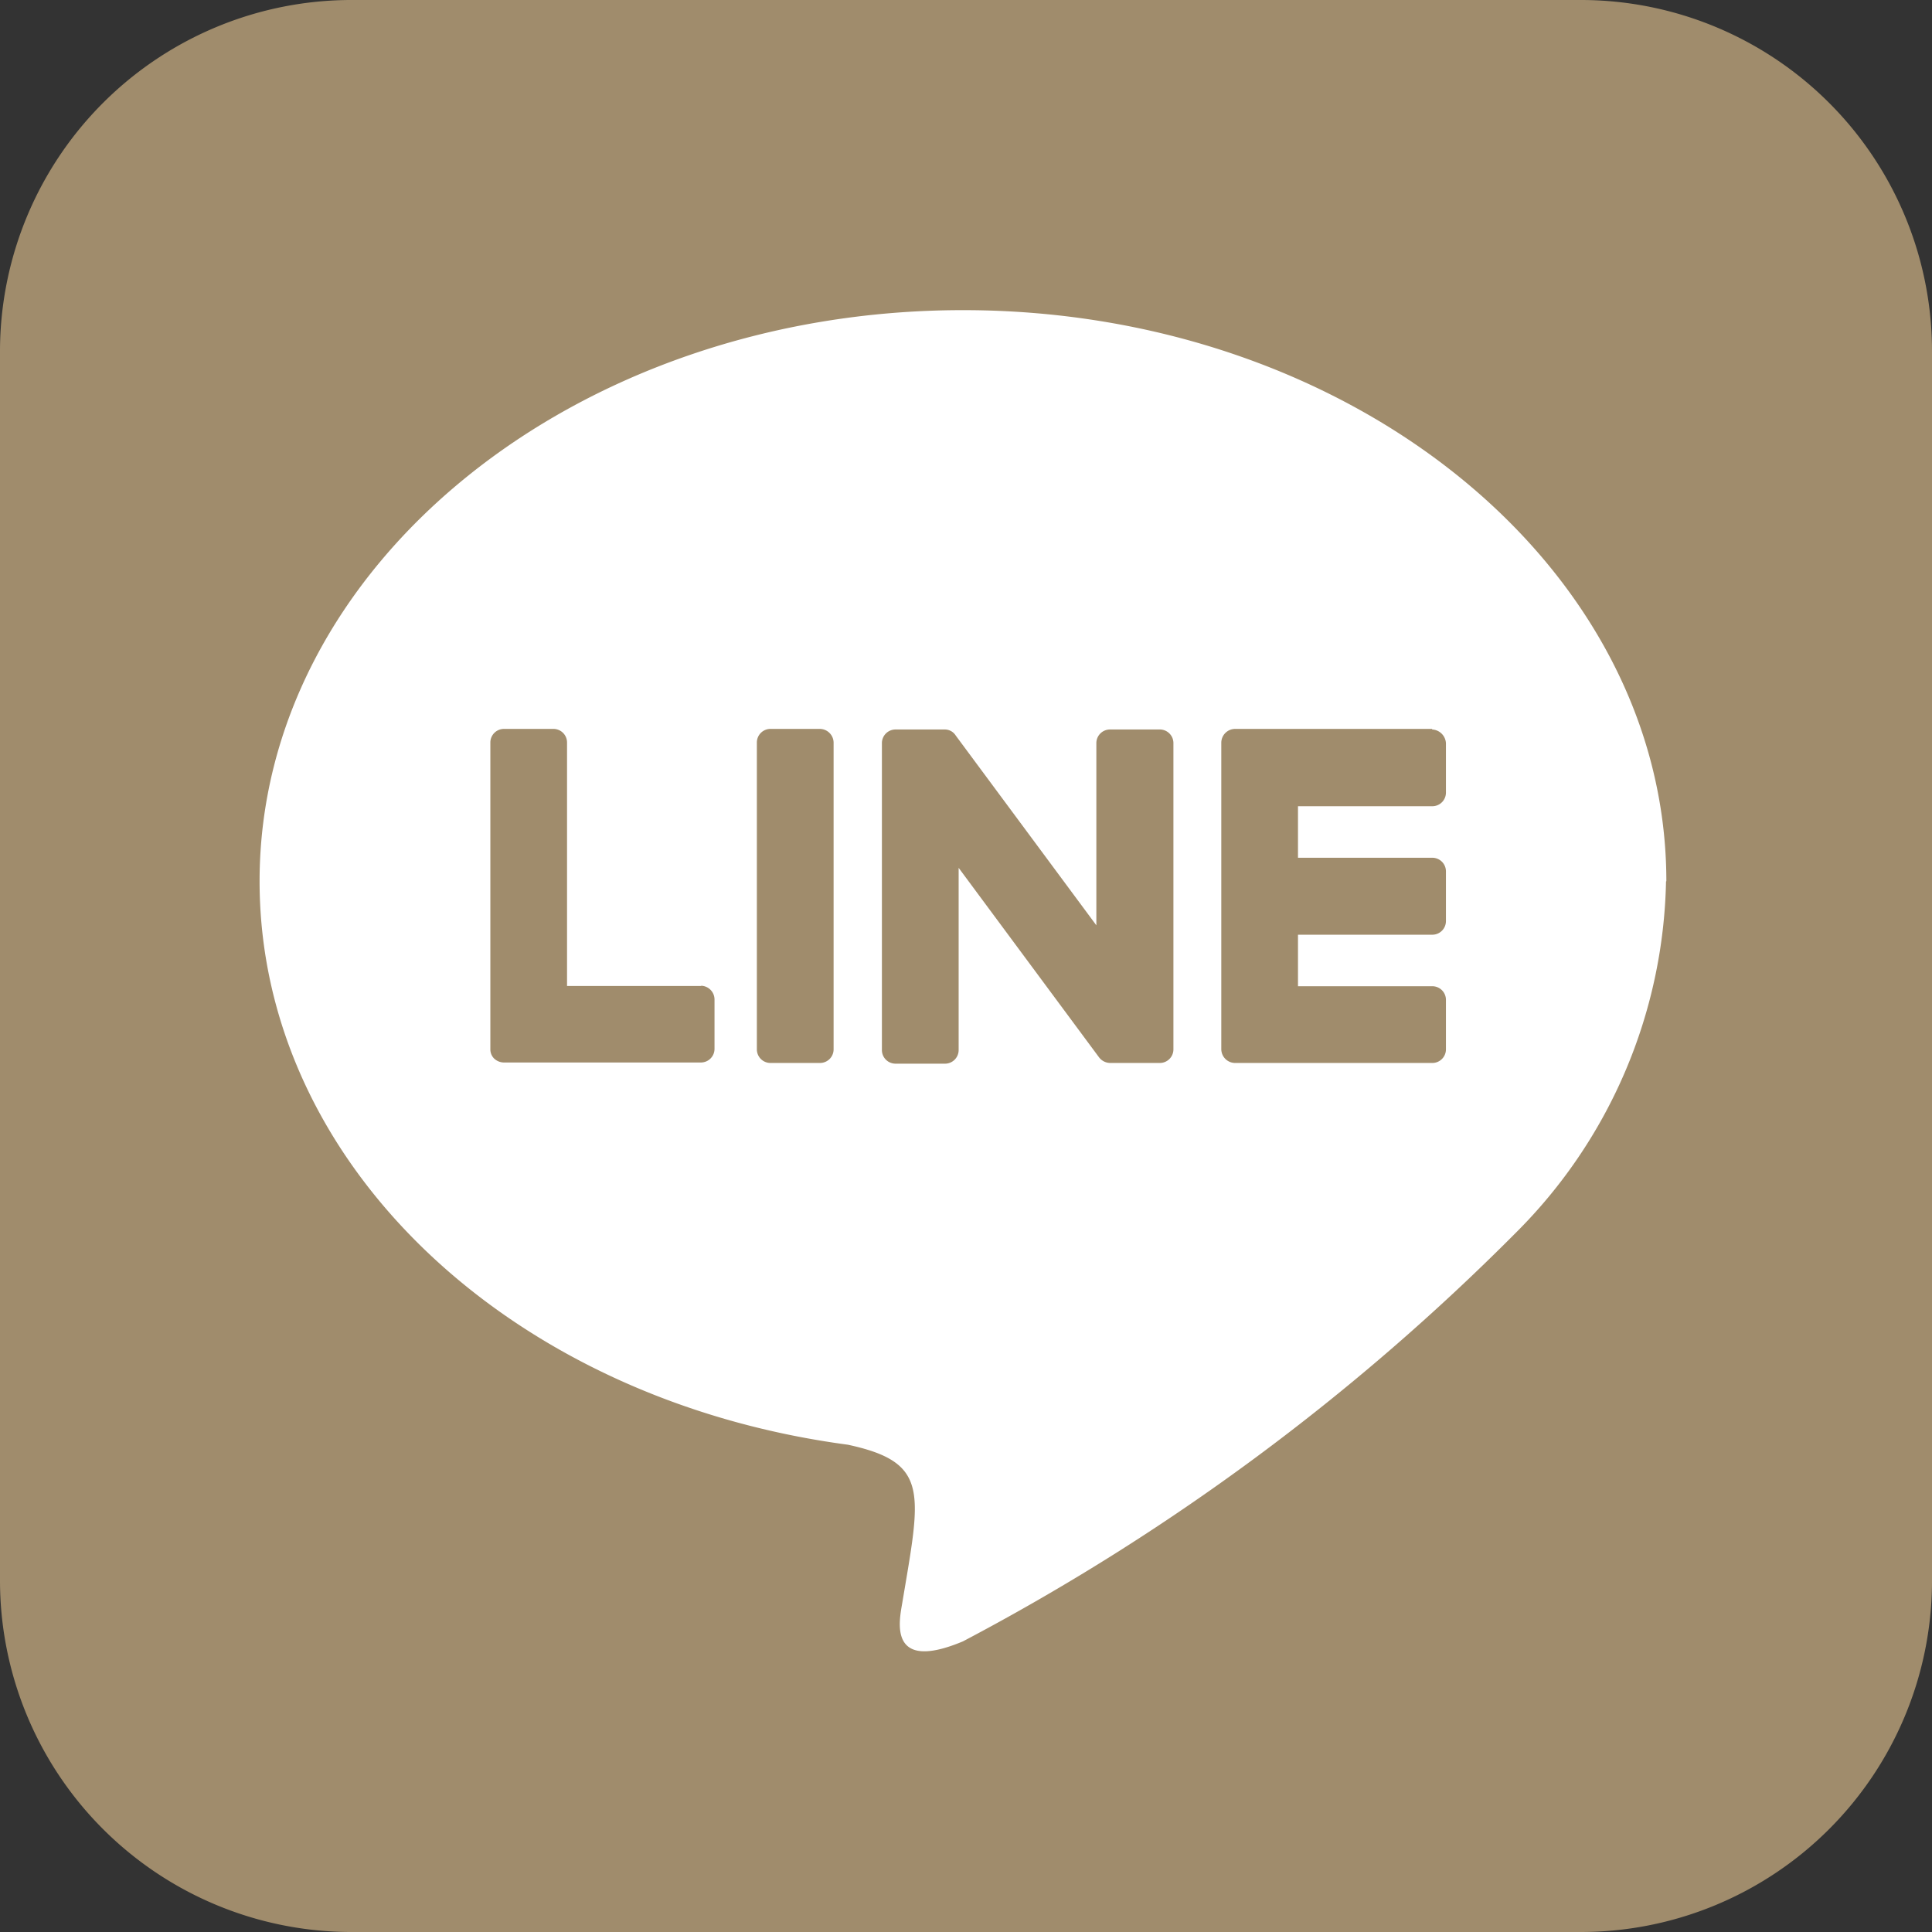
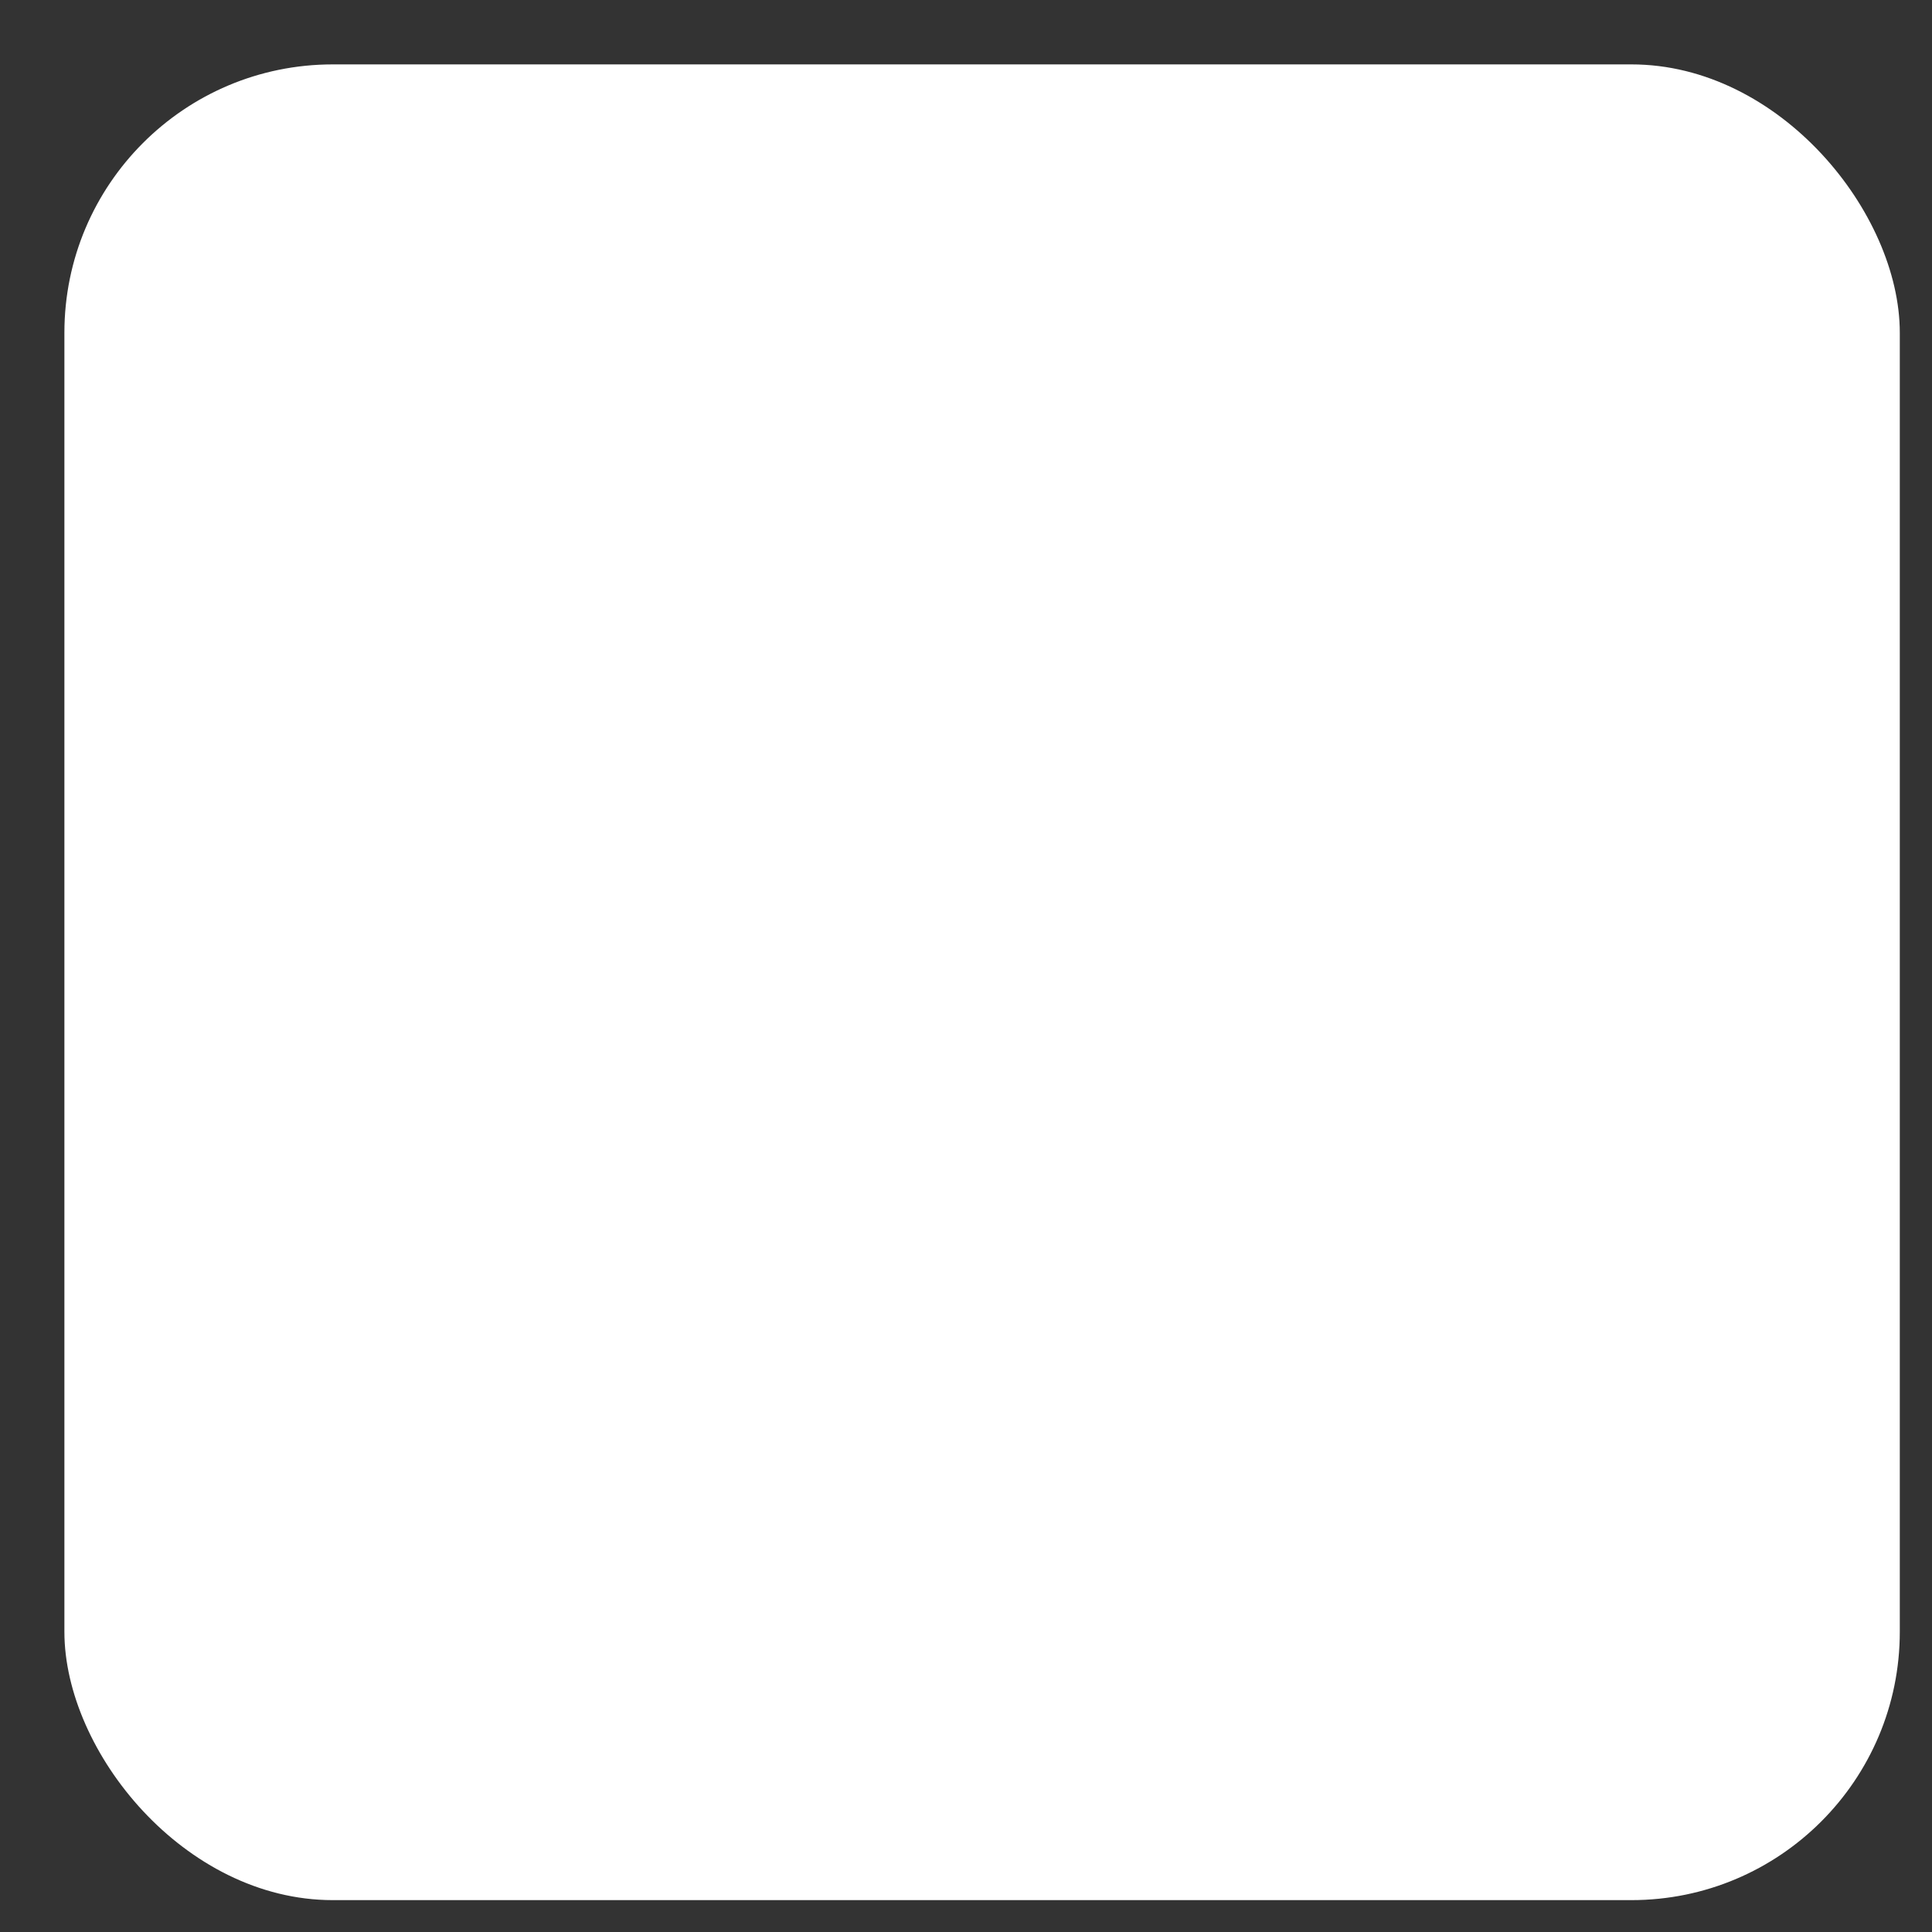
<svg xmlns="http://www.w3.org/2000/svg" id="グループ_1354" data-name="グループ 1354" width="36" height="36" viewBox="0 0 36 36">
  <rect x="0" y="0" width="36" height="36" fill="#333333" stroke="none" />
  <rect id="長方形_571" data-name="長方形 571" width="34.2" height="34.206" rx="5" transform="translate(1.2 1.2)" fill="#fff" />
-   <path id="Icon_awesome-line" data-name="Icon awesome-line" d="M21.865,16.089V21.8a.254.254,0,0,1-.257.257h-.916a.265.265,0,0,1-.209-.1l-2.62-3.536v3.392a.254.254,0,0,1-.257.257h-.916a.254.254,0,0,1-.257-.257V16.1a.254.254,0,0,1,.257-.257H17.6a.24.24,0,0,1,.209.113l2.62,3.536V16.1a.254.254,0,0,1,.257-.257H21.6a.254.254,0,0,1,.265.25Zm-6.589-.257H14.36a.254.254,0,0,0-.257.257V21.8a.254.254,0,0,0,.257.257h.916a.254.254,0,0,0,.257-.257V16.089a.259.259,0,0,0-.257-.257Zm-2.21,4.79h-2.5V16.089a.254.254,0,0,0-.257-.257H9.394a.254.254,0,0,0-.257.257V21.8a.24.24,0,0,0,.072.176.271.271,0,0,0,.176.072h3.672a.254.254,0,0,0,.257-.257v-.916a.257.257,0,0,0-.25-.257Zm13.62-4.79H23.014a.259.259,0,0,0-.257.257V21.8a.259.259,0,0,0,.257.257h3.672a.254.254,0,0,0,.257-.257v-.916a.254.254,0,0,0-.257-.257h-2.5v-.96h2.5a.254.254,0,0,0,.257-.257V18.49a.254.254,0,0,0-.257-.257h-2.5v-.96h2.5a.254.254,0,0,0,.257-.257V16.1a.27.27,0,0,0-.257-.257ZM36,8.816V31.74a6.545,6.545,0,0,1-6.565,6.51H6.509A6.551,6.551,0,0,1,0,31.69V8.76A6.551,6.551,0,0,1,6.565,2.25h22.92A6.545,6.545,0,0,1,36,8.816ZM31.05,18.67c0-5.867-5.88-10.641-13.106-10.641S4.837,12.8,4.837,18.67c0,5.256,4.661,9.66,10.961,10.5,1.535.33,1.358.892,1.013,2.957-.056.33-.265,1.294,1.133.707a42.36,42.36,0,0,0,10.3-7.612,9.5,9.5,0,0,0,2.8-6.549Z" transform="translate(0 -2.25)" fill="#a08c6c" />
</svg>